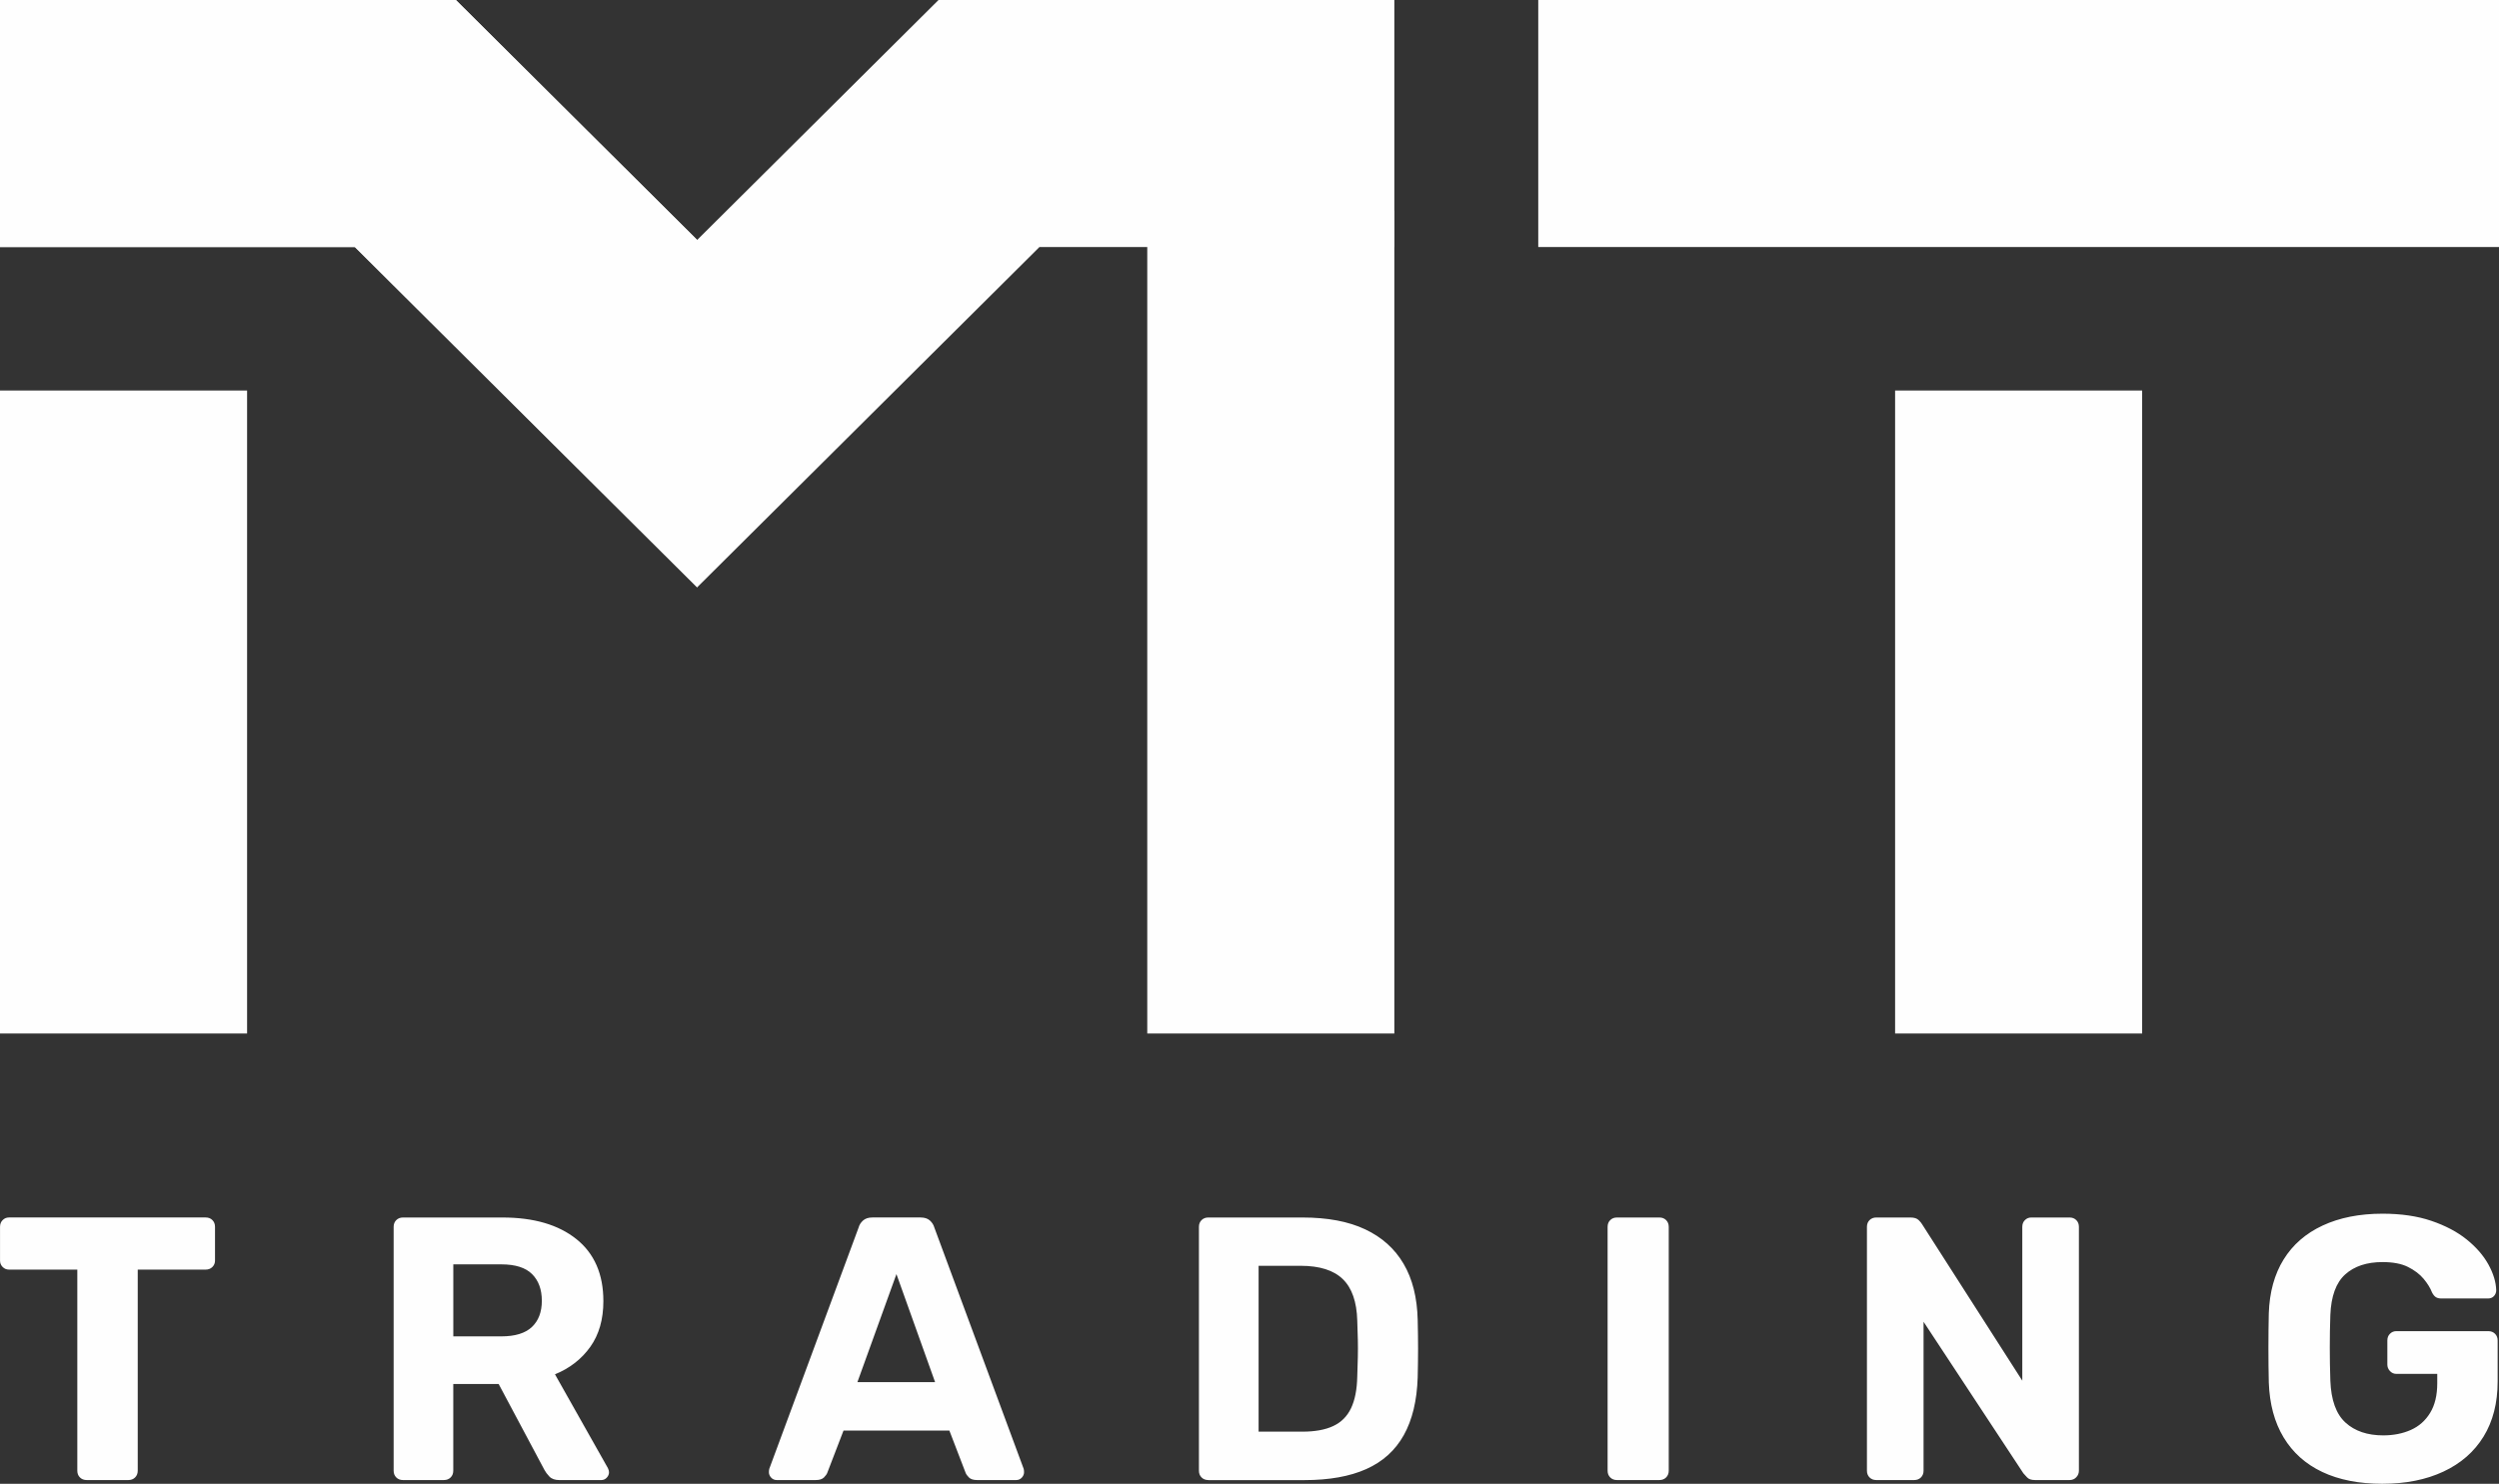
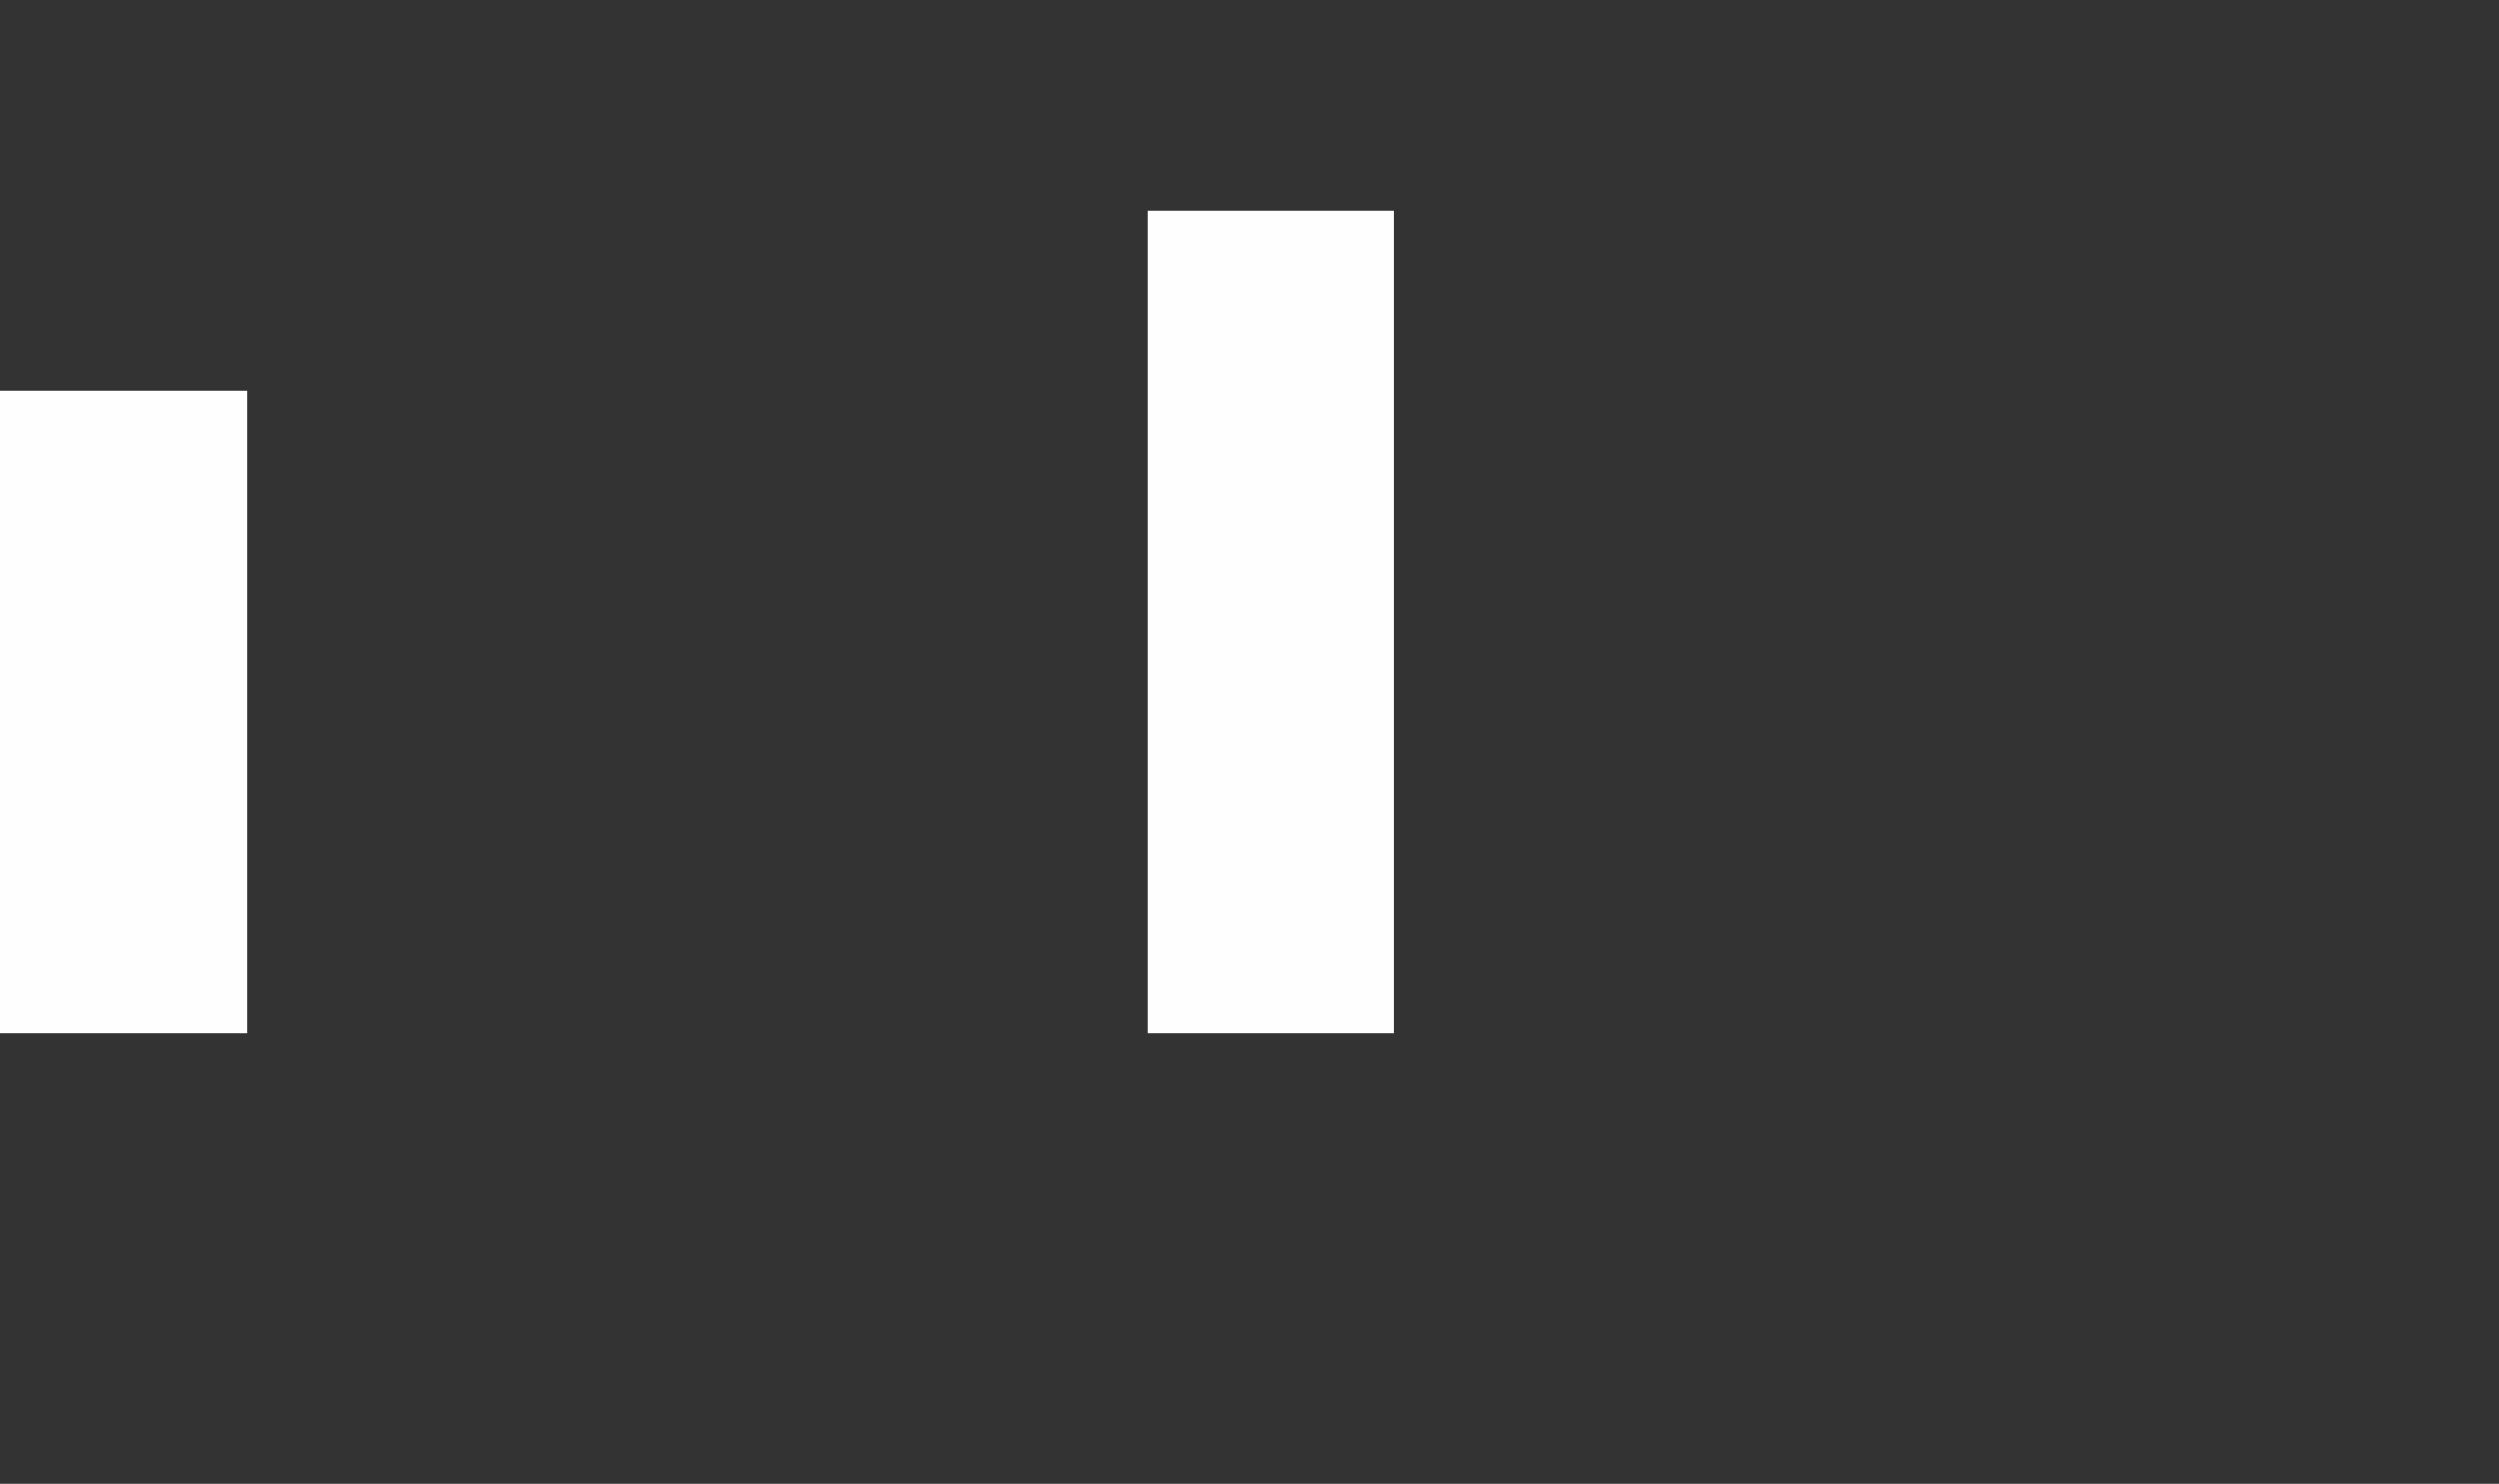
<svg xmlns="http://www.w3.org/2000/svg" xml:space="preserve" width="62.317mm" height="37.011mm" version="1.1" style="shape-rendering:geometricPrecision; text-rendering:geometricPrecision; image-rendering:optimizeQuality; fill-rule:evenodd; clip-rule:evenodd" viewBox="0 0 781.61 464.21">
  <rect x="0" y="0" width="781.61" height="464.21" fill="#333333" stroke="none" />
  <defs>
    <style type="text/css">
   
    .fil0 {fill:#FEFEFE;fill-rule:nonzero}
   
  </style>
  </defs>
  <g id="Слой_x0020_1">
-     <polygon class="fil0" points="218.05,183.75 111,77.28 -0,77.28 -0,0 142.57,0 218.05,75.07 " />
-     <polygon class="fil0" points="481.12,0 781.61,0 781.61,77.28 481.12,77.28 " />
-     <polygon class="fil0" points="218.05,183.75 111,77.28 -0,77.28 -0,0 142.57,0 218.05,75.07 293.54,0 436.11,0 436.11,77.28 325.11,77.28 " />
    <polygon class="fil0" points="436.11,65.89 436.11,323.34 358.83,323.34 358.83,65.89 " />
-     <polygon class="fil0" points="670,122.17 670,323.34 592.73,323.34 592.73,122.17 " />
-     <path class="fil0" d="M27.11 463.04c-0.86,0 -1.56,-0.27 -2.11,-0.82 -0.55,-0.55 -0.82,-1.25 -0.82,-2.11l0 -62.91 -21.36 0c-0.78,0 -1.45,-0.27 -1.99,-0.82 -0.55,-0.55 -0.82,-1.21 -0.82,-2l0 -10.56c0,-0.86 0.27,-1.57 0.82,-2.11 0.55,-0.55 1.21,-0.82 1.99,-0.82l61.5 0c0.86,0 1.57,0.27 2.11,0.82 0.55,0.55 0.82,1.25 0.82,2.11l0 10.56c0,0.78 -0.27,1.45 -0.82,2 -0.55,0.55 -1.25,0.82 -2.11,0.82l-21.24 0 0 62.91c0,0.86 -0.27,1.56 -0.82,2.11 -0.55,0.55 -1.25,0.82 -2.11,0.82l-13.03 0zm98.94 0c-0.86,0 -1.57,-0.27 -2.11,-0.82 -0.55,-0.55 -0.82,-1.25 -0.82,-2.11l0 -76.28c0,-0.86 0.27,-1.57 0.82,-2.11 0.55,-0.55 1.25,-0.82 2.11,-0.82l31.1 0c9.78,0 17.49,2.25 23.12,6.75 5.63,4.5 8.45,10.97 8.45,19.42 0,5.71 -1.37,10.48 -4.11,14.32 -2.74,3.83 -6.42,6.69 -11.03,8.57l16.55 29.34c0.23,0.47 0.35,0.9 0.35,1.29 0,0.63 -0.23,1.19 -0.7,1.7 -0.47,0.51 -1.06,0.76 -1.76,0.76l-13.03 0c-1.41,0 -2.46,-0.37 -3.17,-1.12 -0.7,-0.74 -1.21,-1.43 -1.53,-2.05l-14.32 -26.88 -14.2 0 0 27.11c0,0.86 -0.27,1.56 -0.82,2.11 -0.55,0.55 -1.25,0.82 -2.11,0.82l-12.79 0zm15.73 -44.95l15.02 0c4.3,0 7.49,-0.98 9.56,-2.93 2.07,-1.96 3.11,-4.69 3.11,-8.22 0,-3.52 -1.02,-6.3 -3.05,-8.33 -2.03,-2.03 -5.24,-3.05 -9.62,-3.05l-15.02 0 0 22.53zm101.17 44.95c-0.7,0 -1.29,-0.25 -1.76,-0.76 -0.47,-0.51 -0.7,-1.08 -0.7,-1.7 0,-0.39 0.04,-0.74 0.12,-1.06l27.93 -75.46c0.23,-0.86 0.7,-1.6 1.41,-2.23 0.7,-0.63 1.68,-0.94 2.93,-0.94l15.02 0c1.25,0 2.23,0.31 2.93,0.94 0.7,0.63 1.17,1.37 1.41,2.23l27.93 75.46c0.08,0.31 0.12,0.66 0.12,1.06 0,0.63 -0.23,1.19 -0.7,1.7 -0.47,0.51 -1.06,0.76 -1.76,0.76l-12.21 0c-1.17,0 -2.03,-0.27 -2.58,-0.82 -0.55,-0.55 -0.9,-1.06 -1.06,-1.53l-5.05 -13.14 -33.1 0 -5.05 13.14c-0.16,0.47 -0.51,0.98 -1.06,1.53 -0.55,0.55 -1.41,0.82 -2.58,0.82l-12.21 0zm25.23 -30.63l24.29 0 -12.09 -33.8 -12.21 33.8zm109.74 30.63c-0.86,0 -1.57,-0.27 -2.11,-0.82 -0.55,-0.55 -0.82,-1.25 -0.82,-2.11l0 -76.28c0,-0.86 0.27,-1.57 0.82,-2.11 0.55,-0.55 1.25,-0.82 2.11,-0.82l29.46 0c7.82,0 14.36,1.23 19.6,3.7 5.24,2.46 9.25,6.06 12.03,10.8 2.78,4.73 4.24,10.58 4.4,17.55 0.08,3.44 0.12,6.46 0.12,9.04 0,2.58 -0.04,5.56 -0.12,8.92 -0.23,7.28 -1.68,13.3 -4.34,18.07 -2.66,4.77 -6.57,8.31 -11.74,10.62 -5.16,2.31 -11.62,3.46 -19.36,3.46l-30.04 0zm15.73 -15.14l13.73 0c3.91,0 7.12,-0.59 9.62,-1.76 2.5,-1.17 4.36,-3.03 5.57,-5.58 1.21,-2.54 1.86,-5.85 1.94,-9.92 0.08,-2.27 0.14,-4.3 0.18,-6.1 0.04,-1.8 0.04,-3.6 0,-5.4 -0.04,-1.8 -0.1,-3.79 -0.18,-5.99 -0.16,-5.87 -1.66,-10.19 -4.52,-12.97 -2.86,-2.78 -7.26,-4.17 -13.2,-4.17l-13.14 0 0 51.87zm112.09 15.14c-0.86,0 -1.57,-0.27 -2.11,-0.82 -0.55,-0.55 -0.82,-1.25 -0.82,-2.11l0 -76.28c0,-0.86 0.27,-1.57 0.82,-2.11 0.55,-0.55 1.25,-0.82 2.11,-0.82l13.26 0c0.86,0 1.57,0.27 2.11,0.82 0.55,0.55 0.82,1.25 0.82,2.11l0 76.28c0,0.86 -0.27,1.56 -0.82,2.11 -0.55,0.55 -1.25,0.82 -2.11,0.82l-13.26 0zm81.11 0c-0.86,0 -1.57,-0.27 -2.11,-0.82 -0.55,-0.55 -0.82,-1.25 -0.82,-2.11l0 -76.28c0,-0.86 0.27,-1.57 0.82,-2.11 0.55,-0.55 1.25,-0.82 2.11,-0.82l10.68 0c1.17,0 2.03,0.27 2.58,0.82 0.55,0.55 0.9,0.98 1.06,1.29l31.34 48.94 0 -48.12c0,-0.86 0.27,-1.57 0.82,-2.11 0.55,-0.55 1.21,-0.82 1.99,-0.82l11.97 0c0.86,0 1.56,0.27 2.11,0.82 0.55,0.55 0.82,1.25 0.82,2.11l0 76.28c0,0.78 -0.27,1.47 -0.82,2.05 -0.55,0.59 -1.25,0.88 -2.11,0.88l-10.8 0c-1.17,0 -2.01,-0.29 -2.52,-0.88 -0.51,-0.59 -0.88,-1 -1.12,-1.23l-31.22 -47.41 0 46.59c0,0.86 -0.27,1.56 -0.82,2.11 -0.55,0.55 -1.25,0.82 -2.11,0.82l-11.85 0zm158.33 1.17c-7.35,0 -13.63,-1.23 -18.84,-3.7 -5.2,-2.46 -9.23,-6.06 -12.09,-10.8 -2.86,-4.73 -4.4,-10.47 -4.64,-17.19 -0.08,-3.37 -0.12,-6.96 -0.12,-10.8 0,-3.83 0.04,-7.47 0.12,-10.91 0.23,-6.57 1.78,-12.17 4.64,-16.78 2.86,-4.62 6.92,-8.16 12.21,-10.62 5.28,-2.46 11.52,-3.7 18.72,-3.7 5.79,0 10.88,0.74 15.26,2.23 4.38,1.49 8.06,3.42 11.03,5.81 2.97,2.39 5.24,4.99 6.81,7.81 1.56,2.82 2.39,5.52 2.46,8.1 0,0.7 -0.23,1.31 -0.7,1.82 -0.47,0.51 -1.09,0.76 -1.88,0.76l-14.55 0c-0.78,0 -1.39,-0.16 -1.82,-0.47 -0.43,-0.31 -0.8,-0.78 -1.12,-1.41 -0.55,-1.41 -1.43,-2.84 -2.64,-4.28 -1.21,-1.45 -2.84,-2.68 -4.87,-3.7 -2.03,-1.02 -4.69,-1.53 -7.98,-1.53 -4.93,0 -8.82,1.29 -11.68,3.87 -2.86,2.58 -4.4,6.81 -4.64,12.68 -0.23,6.73 -0.23,13.57 0,20.54 0.23,6.1 1.82,10.48 4.75,13.14 2.93,2.66 6.87,3.99 11.79,3.99 3.21,0 6.08,-0.57 8.63,-1.7 2.54,-1.13 4.56,-2.91 6.04,-5.34 1.49,-2.43 2.23,-5.52 2.23,-9.27l0 -2.93 -12.79 0c-0.78,0 -1.45,-0.29 -2,-0.88 -0.55,-0.59 -0.82,-1.27 -0.82,-2.05l0 -7.51c0,-0.86 0.27,-1.57 0.82,-2.11 0.55,-0.55 1.21,-0.82 2,-0.82l28.75 0c0.86,0 1.56,0.27 2.11,0.82 0.55,0.55 0.82,1.25 0.82,2.11l0 12.79c0,6.73 -1.47,12.48 -4.4,17.25 -2.93,4.77 -7.12,8.43 -12.56,10.97 -5.44,2.54 -11.79,3.81 -19.07,3.81z" />
    <polygon class="fil0" points="77.28,122.17 77.28,323.34 -0,323.34 -0,122.17 " />
  </g>
</svg>